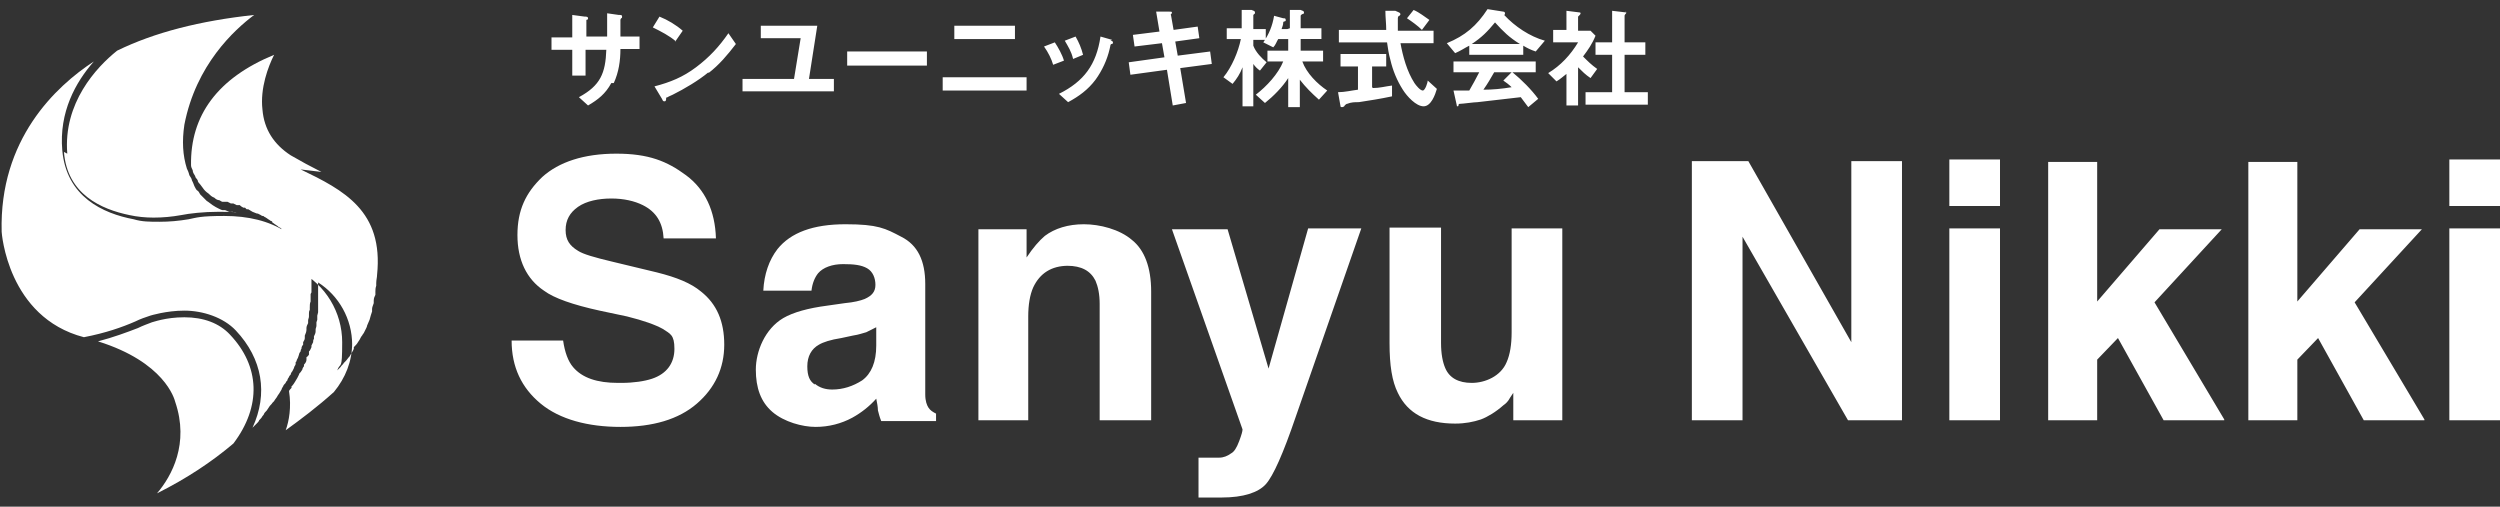
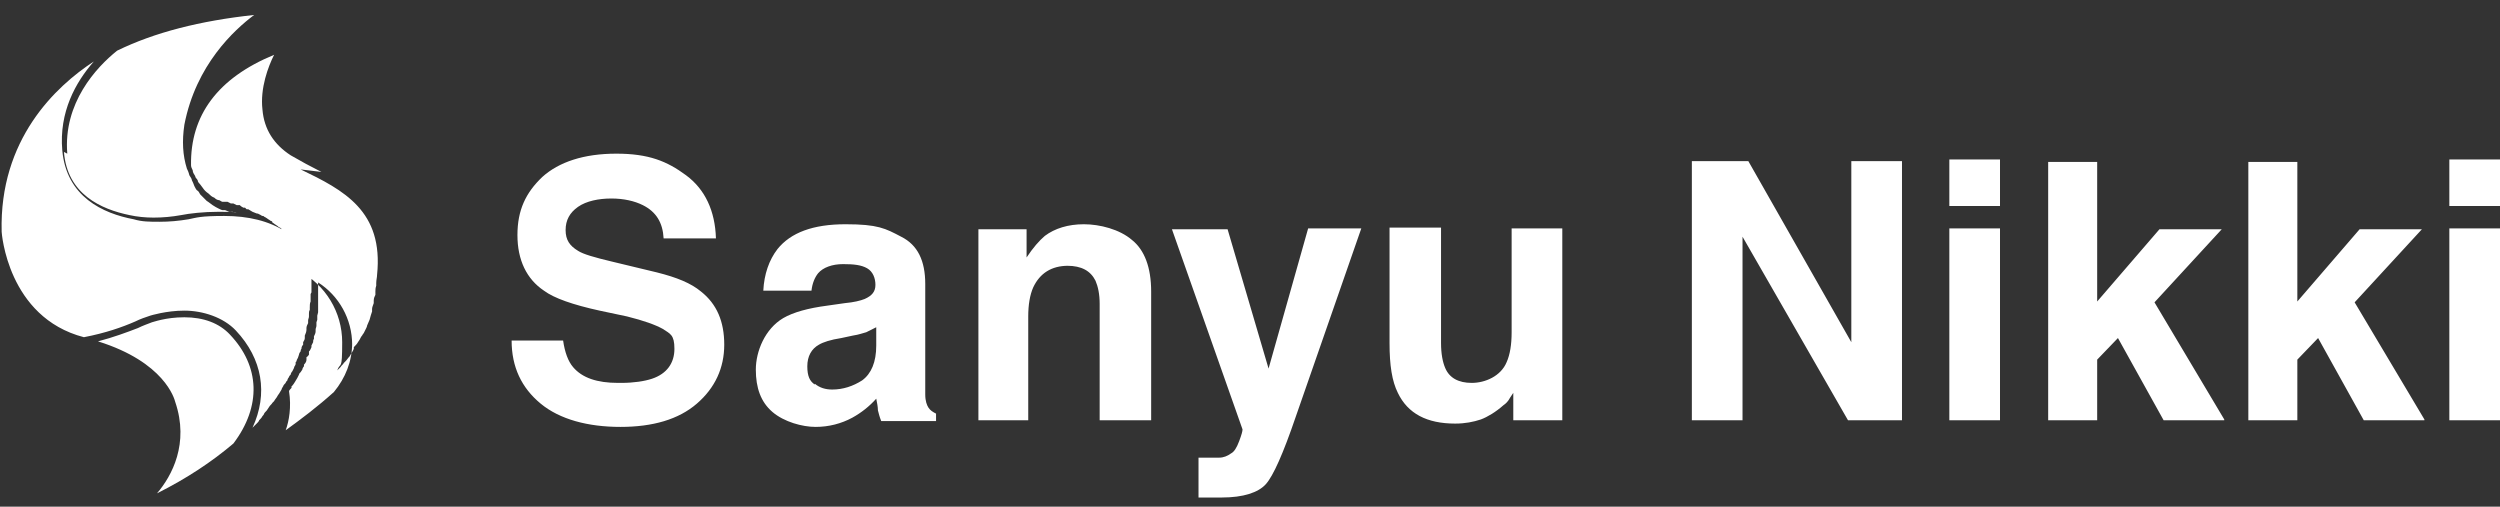
<svg xmlns="http://www.w3.org/2000/svg" id="_レイヤー_1" data-name="レイヤー_1" version="1.1" viewBox="0 0 301 61">
  <rect x="0" y="0" width="301" height="61" fill="#333333" stroke="none" />
  <defs>
    <style>
      .st0 {
        fill: #fff;
      }
    </style>
  </defs>
  <path class="st0" d="M74.8,46.1c1.5,0,2.8-.2,3.7-.5,1.8-.6,2.7-1.9,2.7-3.6s-.5-1.8-1.4-2.4c-.9-.5-2.3-1-4.3-1.5l-3.3-.7c-3.2-.7-5.5-1.5-6.7-2.4-2.1-1.4-3.2-3.7-3.2-6.7s1-5.1,3-7c2-1.8,5-2.8,8.9-2.8s6.1.9,8.4,2.6c2.3,1.7,3.5,4.3,3.6,7.6h-6.3c-.1-1.9-.9-3.2-2.5-4-1-.5-2.3-.8-3.8-.8s-3,.3-4,1c-1,.7-1.5,1.6-1.5,2.8s.5,1.9,1.5,2.5c.6.4,2,.8,4.1,1.3l5.4,1.3c2.4.6,4.1,1.3,5.3,2.3,1.9,1.5,2.8,3.6,2.8,6.4s-1.1,5.2-3.3,7.1c-2.2,1.9-5.3,2.8-9.2,2.8s-7.3-.9-9.6-2.8c-2.3-1.9-3.5-4.4-3.5-7.6h6.2c.2,1.4.6,2.5,1.2,3.2,1.1,1.3,2.9,1.9,5.4,1.9ZM93.6,30c1.6-2,4.3-3,8.2-3s4.8.5,6.7,1.5c2,1,2.9,2.9,2.9,5.7v10.6c0,.7,0,1.6,0,2.7,0,.8.2,1.3.4,1.6.2.3.5.5.9.7v.9h-6.6c-.2-.5-.3-.9-.4-1.3,0-.4-.1-.9-.2-1.4-.8.9-1.8,1.7-2.9,2.3-1.3.7-2.8,1.1-4.4,1.1s-3.8-.6-5.2-1.8c-1.4-1.2-2-2.9-2-5.1s1.1-4.9,3.3-6.2c1.2-.7,3-1.2,5.3-1.5l2.1-.3c1.1-.1,1.9-.3,2.4-.5.9-.4,1.3-.9,1.3-1.7s-.3-1.6-1-2c-.7-.4-1.6-.5-2.9-.5s-2.4.4-3,1.1c-.4.5-.7,1.2-.8,2.1h-5.8c.1-2,.7-3.7,1.7-5ZM98.1,46.2c.6.5,1.3.7,2.1.7,1.3,0,2.5-.4,3.6-1.1,1.1-.8,1.7-2.2,1.7-4.2v-2.2c-.4.2-.8.4-1.2.6-.4.1-.9.3-1.6.4l-1.4.3c-1.3.2-2.2.5-2.7.8-.9.5-1.4,1.4-1.4,2.6s.3,1.8.9,2.2ZM128.6,32c-2,0-3.4.9-4.2,2.6-.4.9-.6,2.1-.6,3.5v12.5h-6v-23h5.8v3.4c.8-1.2,1.5-2,2.2-2.6,1.2-.9,2.8-1.4,4.7-1.4s4.3.6,5.8,1.9c1.5,1.2,2.3,3.3,2.3,6.2v15.5h-6.2v-14c0-1.2-.2-2.1-.5-2.8-.6-1.2-1.7-1.8-3.4-1.8ZM152.7,44.5l4.8-17h6.4l-7.9,22.7c-1.5,4.4-2.7,7.1-3.6,8.1-.9,1-2.7,1.6-5.3,1.6s-1,0-1.3,0c-.3,0-.8,0-1.5,0v-4.8h.8c.6,0,1.2,0,1.7,0,.5,0,1-.2,1.4-.5.4-.2.7-.7,1-1.5.3-.8.4-1.2.4-1.4l-8.5-24.1h6.7l5,17ZM182.2,47.3c0,0-.2.3-.4.6-.2.4-.5.7-.8.9-.9.8-1.9,1.4-2.7,1.7-.9.3-1.9.5-3.1.5-3.4,0-5.7-1.2-6.9-3.7-.7-1.4-1-3.3-1-6v-13.9h6.2v13.9c0,1.3.2,2.3.5,3,.5,1.2,1.6,1.8,3.2,1.8s3.5-.8,4.2-2.5c.4-.9.6-2.1.6-3.6v-12.5h6.1v23.1h-5.9v-3.3ZM229,50.6h-6.5l-12.7-22.1v22.1h-6.1v-31.2h6.8l12.4,21.8v-21.8h6.1v31.2ZM240.8,19.2v5.6h-6.1v-5.6h6.1ZM240.8,27.5v23.1h-6.1v-23.1h6.1ZM267.8,50.6h-7.3l-5.5-9.9-2.5,2.6v7.3h-5.9v-31.1h5.9v16.8l7.5-8.7h7.5l-8.1,8.8,8.4,14.1ZM291.9,50.6h-7.3l-5.5-9.9-2.5,2.6v7.3h-5.9v-31.1h5.9v16.8l7.5-8.7h7.5l-8.1,8.8,8.4,14.1ZM301,19.2v5.6h-6.1v-5.6h6.1ZM301,27.5v23.1h-6.1v-23.1h6.1Z" />
-   <path class="st0" d="M73.6,10c-.7,1.3-1.6,2-2.8,2.7l-1.1-1c2.6-1.4,3.2-2.9,3.3-5.7h-2.5v3.1h-1.6v-3.1h-2.5v-1.5h2.5V1.8l1.5.2c.2,0,.4,0,.4.2s0,.1-.2.2c0,0,0,0,0,.1v1.9h2.5v-1.1c0-.6,0-1.1,0-1.7l1.4.2c.3,0,.4,0,.4.2s0,.1-.1.2c0,0-.1.1-.1.2v2h2.3v1.5h-2.3c0,1.4-.2,2.8-.8,4.1ZM81.4,5c-.8-.7-1.8-1.2-2.8-1.7l.8-1.3c1,.4,2,1,2.8,1.7l-.9,1.3ZM85.3,8.7c-1.2,1-2.9,2-4.3,2.7-.4.2-.5.2-.6.3-.2,0-.2.1-.2.2,0,.1,0,.3-.2.3s-.2-.1-.3-.3l-.9-1.5c1.9-.5,3.4-1.1,5-2.3,1.6-1.2,2.8-2.5,3.9-4.1l.9,1.3c-1,1.3-2,2.5-3.3,3.5ZM100.4,9.5v1.5h-11v-1.5h6.2l.8-4.9h-4.8v-1.5h6.8l-1,6.4h3.2ZM102,7.9v-1.7h9.6v1.7h-9.6ZM123.6,10.9h-10.1v-1.6h10.1v1.6ZM122.2,4.7h-7.3v-1.6h7.3v1.6ZM126.8,7.8c-.2-.7-.6-1.5-1.1-2.2l1.3-.5c.4.6.9,1.5,1.1,2.2l-1.3.5ZM133.7,4.9c.2,0,.3.1.3.2s0,.2-.2.2c0,0,0,0-.1.1,0,0,0,.1-.1.5-.3,1.3-.9,2.6-1.7,3.7-.9,1.2-2,2-3.3,2.7l-1.1-1c3-1.5,4.5-3.5,5-6.9l1.4.4ZM129.2,7.1c-.2-.9-.6-1.5-1-2.2l1.3-.5c.4.7.7,1.4.9,2.2l-1.2.5ZM136.1,9l-.2-1.5,4.3-.6-.3-1.7-3.3.4-.2-1.4,3.2-.4-.4-2.4c.8,0,1.4,0,1.6,0s.3,0,.3.1,0,.1-.1.2,0,.1,0,.2l.3,1.7,2.9-.4.2,1.4-2.9.4.3,1.7,3.9-.5.2,1.5-3.8.5.7,4.2-1.6.3-.7-4.3-4.4.6ZM151,12.8h-1.4v-4.7c-.3.8-.7,1.4-1.2,2l-1.1-.8c1-1.2,1.8-3.1,2.1-4.6h-1.7v-1.3h1.8V1.2h1.2c.2.1.4.1.4.3s0,.1-.1.2-.1.1-.1.1v1.7h1.5v1.3h-1.5v.7c.3.8,1,1.5,1.6,2l-.8,1c-.3-.2-.6-.5-.8-.8v5.1ZM155.3,3.4V1.2h1.3c.2.1.4.1.4.3s0,.1-.2.2c0,0-.2.1-.2.2v1.5h2.5v1.3h-2.5v1.4h2.7v1.3h-2.5c.5,1.4,1.8,2.7,3,3.5l-1,1.1c-.9-.8-1.6-1.5-2.3-2.4v3.3h-1.4v-3.5c-.7,1.1-1.8,2.2-2.8,3l-1.1-1c1.3-1,2.7-2.5,3.3-4h-1.9v-1.3h2.5v-1.4h-1.2c-.2.3-.3.7-.6,1l-1.2-.6c.7-1,1.1-2,1.3-3.2l1.1.3c.2,0,.3,0,.3.2s0,.1-.2.2c0,0-.1,0-.1.1,0,.3-.1.5-.2.8h.7ZM165.3,10.6c.8,0,1.5-.2,2.3-.3v1.3c-1.4.3-2.7.5-4,.7-.5,0-.9,0-1.4.2-.1,0-.2.1-.3.2,0,.1-.2.2-.3.2s-.2,0-.2-.1l-.3-1.7c.8,0,1.6-.2,2.4-.3v-2.8h-2.1v-1.5h5.5v1.5h-1.7v2.5ZM168.6,5.1c.3,1.7.8,3.5,1.7,4.9.2.3.7.9,1,.9s.6-1,.6-1.2l1.1,1c-.2.7-.7,2.1-1.6,2.1s-2-1.2-2.5-2c-.7-1.1-1.2-2.3-1.5-3.6-.2-.7-.3-1.4-.4-2.1h-5.8v-1.5h5.7c0-.8-.1-1.5-.1-2.3h1.2c.4.2.6.2.6.4s0,0-.1.2c-.1,0-.2.1-.2.3,0,.4,0,1,0,1.5h4.3v1.5h-4.2ZM170.2,1.2c.7.3,1.3.8,1.9,1.2l-.9,1.2c-.5-.5-1.2-1-1.8-1.4l.8-1ZM181,1.4c0,0,.2,0,.2.2s0,.1-.1.2c1.3,1.4,3.1,2.6,4.9,3.1l-1.1,1.3c-.6-.2-1-.4-1.5-.7v1.1h-6.5v-1.1c-.6.3-1,.6-1.7.9l-1-1.2c2.2-.9,3.6-2.1,4.9-4.1l1.9.3ZM176.9,10.9c.4-.7.8-1.4,1.2-2.2h-3.1v-1.3h9.9v1.3h-2.8c1.1.9,2.3,2.1,3.1,3.2l-1.2,1c-.3-.4-.6-.8-.9-1.2-1.7.2-3.5.4-5.2.6-.4,0-1.8.2-2.1.2-.1,0-.2,0-.2.2,0,0,0,.1-.1.1s-.1,0-.1-.1l-.4-1.8c.7,0,1.3,0,1.9,0ZM183,5.3c-1.3-.8-2-1.5-3-2.6-.9,1.1-1.6,1.8-2.8,2.6h5.8ZM179.9,8.7c-.4.7-.8,1.4-1.3,2.1,1.1,0,2.2-.1,3.4-.3-.3-.3-.7-.6-1-.8l1-1h-2ZM192.1,4.3c-.4,1-.9,1.7-1.5,2.5.6.6,1,1,1.7,1.5l-.8,1.1c-.6-.4-1-.8-1.5-1.3v4.6h-1.4v-3.8c-.4.3-.7.6-1.2.9l-1-1c1.5-.9,2.7-2.2,3.6-3.7h-3v-1.5h1.6V1.3l1.6.2c0,0,.1,0,.1.1,0,0,0,.1-.1.2,0,0-.2.2-.2.2v1.7h1.5l.6.6ZM195.7,1.4c0,0,.1,0,.1.1s0,.1-.1.2c0,0-.1.1-.1.2v3.2h2.5v1.5h-2.5v4.5h2.8v1.5h-7.5v-1.5h3.2v-4.5h-2v-1.5h2V1.3l1.7.2Z" />
  <path class="st0" d="M42.4,41.3c0,2.2-.8,4.2-2.2,5.9-2,1.8-4,3.3-5.8,4.6.4-1.1.7-2.8.4-4.7,0-.1.2-.3.3-.4v-.2c.1,0,.4-.5.4-.5l.3-.5.2-.4c0-.1.1-.2.2-.3l.2-.3c0-.1.1-.3.2-.4v-.2c.2-.2.3-.4.3-.6v-.3c.2-.1.2-.2.3-.3v-.4c.1,0,.3-.5.3-.5v-.2c0,0,.2-.4.2-.4,0-.1,0-.3.1-.4v-.3c.1-.2.2-.4.2-.6v-.2c0-.2.1-.3.1-.5v-.4c0,0,.1-.3.1-.3v-.5c0,0,.1-.4.1-.4,0-.1,0-.5,0-.5h0c0-.4,0-.6,0-.8,0-.3,0-.5,0-.8,0,0,0-.1,0-.2h0c0-.3,0-.5,0-.6,0,0,0-.2,0-.2h0c0-.2,0-.4,0-.5h0c2.5,1.6,4.1,4.4,4.1,7.5ZM38.7,20.7c-1.2-.6-2.5-1.3-3.7-2-2-1.3-3.2-3.1-3.4-5.5-.3-2.6.7-5.2,1.4-6.6-6.8,2.8-10.1,7.3-10,13.3,0,.2.1.4.2.6h0c0,.3.2.5.3.7,0,.2.2.3.3.5h0c0,.2.2.4.3.5h0s0,0,0,0c.1.1.2.3.3.4h0c.2.3.4.5.7.7h0c.2.2.4.4.7.5h0c.2.2.4.3.6.3h0c.2.1.3.2.4.2h0c.1,0,.2,0,.2,0h0s0,0,0,0h.4c0,0,.4.2.4.2h.3c0,0,.4.2.4.2h.4c0,.1.4.3.4.3h.2c0,0,.2.2.2.2h.2c0,0,.5.3.5.3l.5.2c0,0,.2,0,.3.1h0c.1,0,.3.2.4.2,0,0,.2,0,.2.1,0,0,.1,0,.2.1,0,0,.2.1.3.2,0,0,.2.1.3.2,0,0,.2,0,.2.2,0,0,.2.1.3.2,0,0,.3.2.3.2h0s0,0,0,0c0,0,.2.2.3.2,0,0,.2.1.2.2h0c0,0,.1.2.1.2,0,0,.2.1.2.2h0c0,0,0,.2,0,.2,0,0,.2.2.3.3h0s.1.2.1.2c0,0,.1.2.2.3h0c0,.1,0,.2.1.2,0,0,.1.1.2.2l.2.3s0,0,.1.2c0,0,0,.1.1.2,0,0,0,.1.1.2h0c0,0,.2.4.2.4,0,0,0,0,0,.1h0c0,.2,0,.2.1.3h0c0,.1,0,.2,0,.3h0c0,.2,0,.3,0,.3,0,.1,0,.2.1.3h0c0,.2,0,.3,0,.3,0,0,0,.2,0,.3,3.2,1.7,5.2,5,5.2,8.6s-.2,2.3-.6,3.4c0,0,.1-.1.2-.2l.2-.2c.1-.2.3-.3.4-.5l.2-.2c.2-.2.3-.4.5-.6h0c.2-.4.4-.6.5-.9v-.2c.2-.2.4-.4.5-.6,0,0,.2-.3.2-.3.1-.2.2-.4.3-.5,0,0,.1-.2.2-.3.1-.2.2-.4.3-.6,0,0,.1-.2.1-.3.1-.2.2-.5.3-.7h0c.1-.4.2-.7.3-1,0,0,0-.3,0-.3,0-.2.1-.4.2-.7,0,0,0-.2,0-.3h0c0-.3.1-.5.2-.7,0-.1,0-.2,0-.4,0-.2,0-.4.1-.7,0,0,0-.2,0-.3,0-.4.1-.7.1-1,.8-7.7-4-10.2-9.2-12.7ZM27.7,40.3c-1.3-1.4-3.2-2.1-5.5-2.1s-3.8.6-3.9.6c-.5.2-1.1.4-1.7.7-1.3.5-2.9,1.1-4.8,1.6,8,2.5,9.2,6.9,9.3,7.3,1.7,5-.4,8.9-2.2,11,3.6-1.8,6.6-3.8,9.2-6,3.4-4.5,3.2-9.3-.4-13.1ZM7.7,18.3c.4,5.1,4.5,6.9,7.9,7.6.9.2,1.9.3,2.9.3h0c1.1,0,2.2-.1,3.3-.3,1-.2,2.7-.4,4.5-.4s1.5,0,2.2.1h-.2s-.3-.1-.3-.1h-.4c0,0-.5-.2-.5-.2,0,0-.2,0-.3,0h0c-.1,0-.3-.1-.5-.2h0c-.2-.1-.4-.2-.7-.4h0c-.3-.2-.5-.4-.7-.5h0c-.3-.3-.5-.5-.8-.8h0c-.1-.2-.2-.4-.4-.5h0s0,0,0,0c-.1-.1-.2-.3-.3-.5h0c-.1-.3-.2-.5-.3-.7,0-.2-.2-.4-.3-.6h0c-.1-.4-.2-.6-.3-.8h0c-.5-1.6-.6-3.3-.3-5.3,1.4-7.2,6-11.4,8.4-13.2-6.5.7-12,2.1-16.5,4.3-2.5,2-6.5,6.3-6,12.4ZM37.5,35.2c0-.2,0-.3,0-.5,0,0,0-.1,0-.2h0c0-.2,0-.4,0-.5,0,0,0-.2,0-.3,0-.1,0-.3,0-.4,0,0,0-.2,0-.3,0-.1,0-.3-.1-.4,0,0,0-.2,0-.2v-.2c0,0-.1-.2-.2-.2h0c0-.2,0-.2,0-.3h0c0-.2,0-.3-.1-.3,0,0,0-.2-.1-.3,0,0,0-.2-.2-.3,0,0-.1-.2-.2-.3,0,0-.1-.2-.2-.2,0,0,0-.1-.1-.2h0c0-.1,0-.2-.1-.3,0,0,0-.1-.1-.2h0c0-.2,0-.2-.2-.3h-.1c0-.1-.1-.3-.1-.3,0,0-.2-.2-.3-.3h-.1c0-.2,0-.2-.1-.2l-.3-.2c0,0-.1-.1-.2-.2,0,0-.1-.1-.2-.2h-.1c-2-1.3-4.5-1.9-7.4-1.9s-3.3.2-4.3.4c-1.2.2-2.3.3-3.5.3s-2.1,0-3.1-.3c-3.7-.7-8.1-2.7-8.6-8.3-.4-4.6,1.6-8.2,3.8-10.7C6.7,10.4-.1,16.8.2,27.9c0,.1.7,10.3,9.9,12.7,2.6-.5,4.6-1.2,6.2-1.9.6-.3,1.2-.5,1.8-.7,0,0,1.9-.6,4.1-.6s4.7.8,6.2,2.4c3.2,3.4,3.9,7.6,2,11.7l.2-.2c.1-.1.3-.3.4-.4,0,0,.2-.2.2-.3.2-.2.3-.3.4-.5,0,0,.2-.2.2-.3.1-.2.3-.3.4-.5l.2-.3c.1-.2.3-.3.4-.5l.2-.2c.1-.2.3-.4.4-.6,0,0,.1-.2.2-.3.1-.2.2-.3.3-.5h0c0-.1.2-.4.2-.4,0-.1.2-.3.3-.4,0-.1.1-.2.2-.3,0-.1.1-.3.2-.4,0-.1.1-.2.2-.3,0-.1.1-.3.2-.4l.2-.4c0-.2.2-.3.2-.5v-.2c0,0,.1-.1.1-.1,0-.2.2-.4.2-.5,0,0,.1-.3.1-.3,0-.1.1-.3.2-.4,0-.1,0-.2.1-.3,0-.1,0-.3.2-.5v-.3c.1-.2.2-.3.2-.5v-.3c.1-.2.2-.5.2-.7v-.2c0-.2.1-.4.2-.6v-.3c0-.2.1-.3.1-.5v-.3c0-.2,0-.3.1-.5v-.3c0-.2,0-.5.1-.7,0-.2,0-.5,0-.8,0,0,0,0,0-.1h0Z" />
</svg>